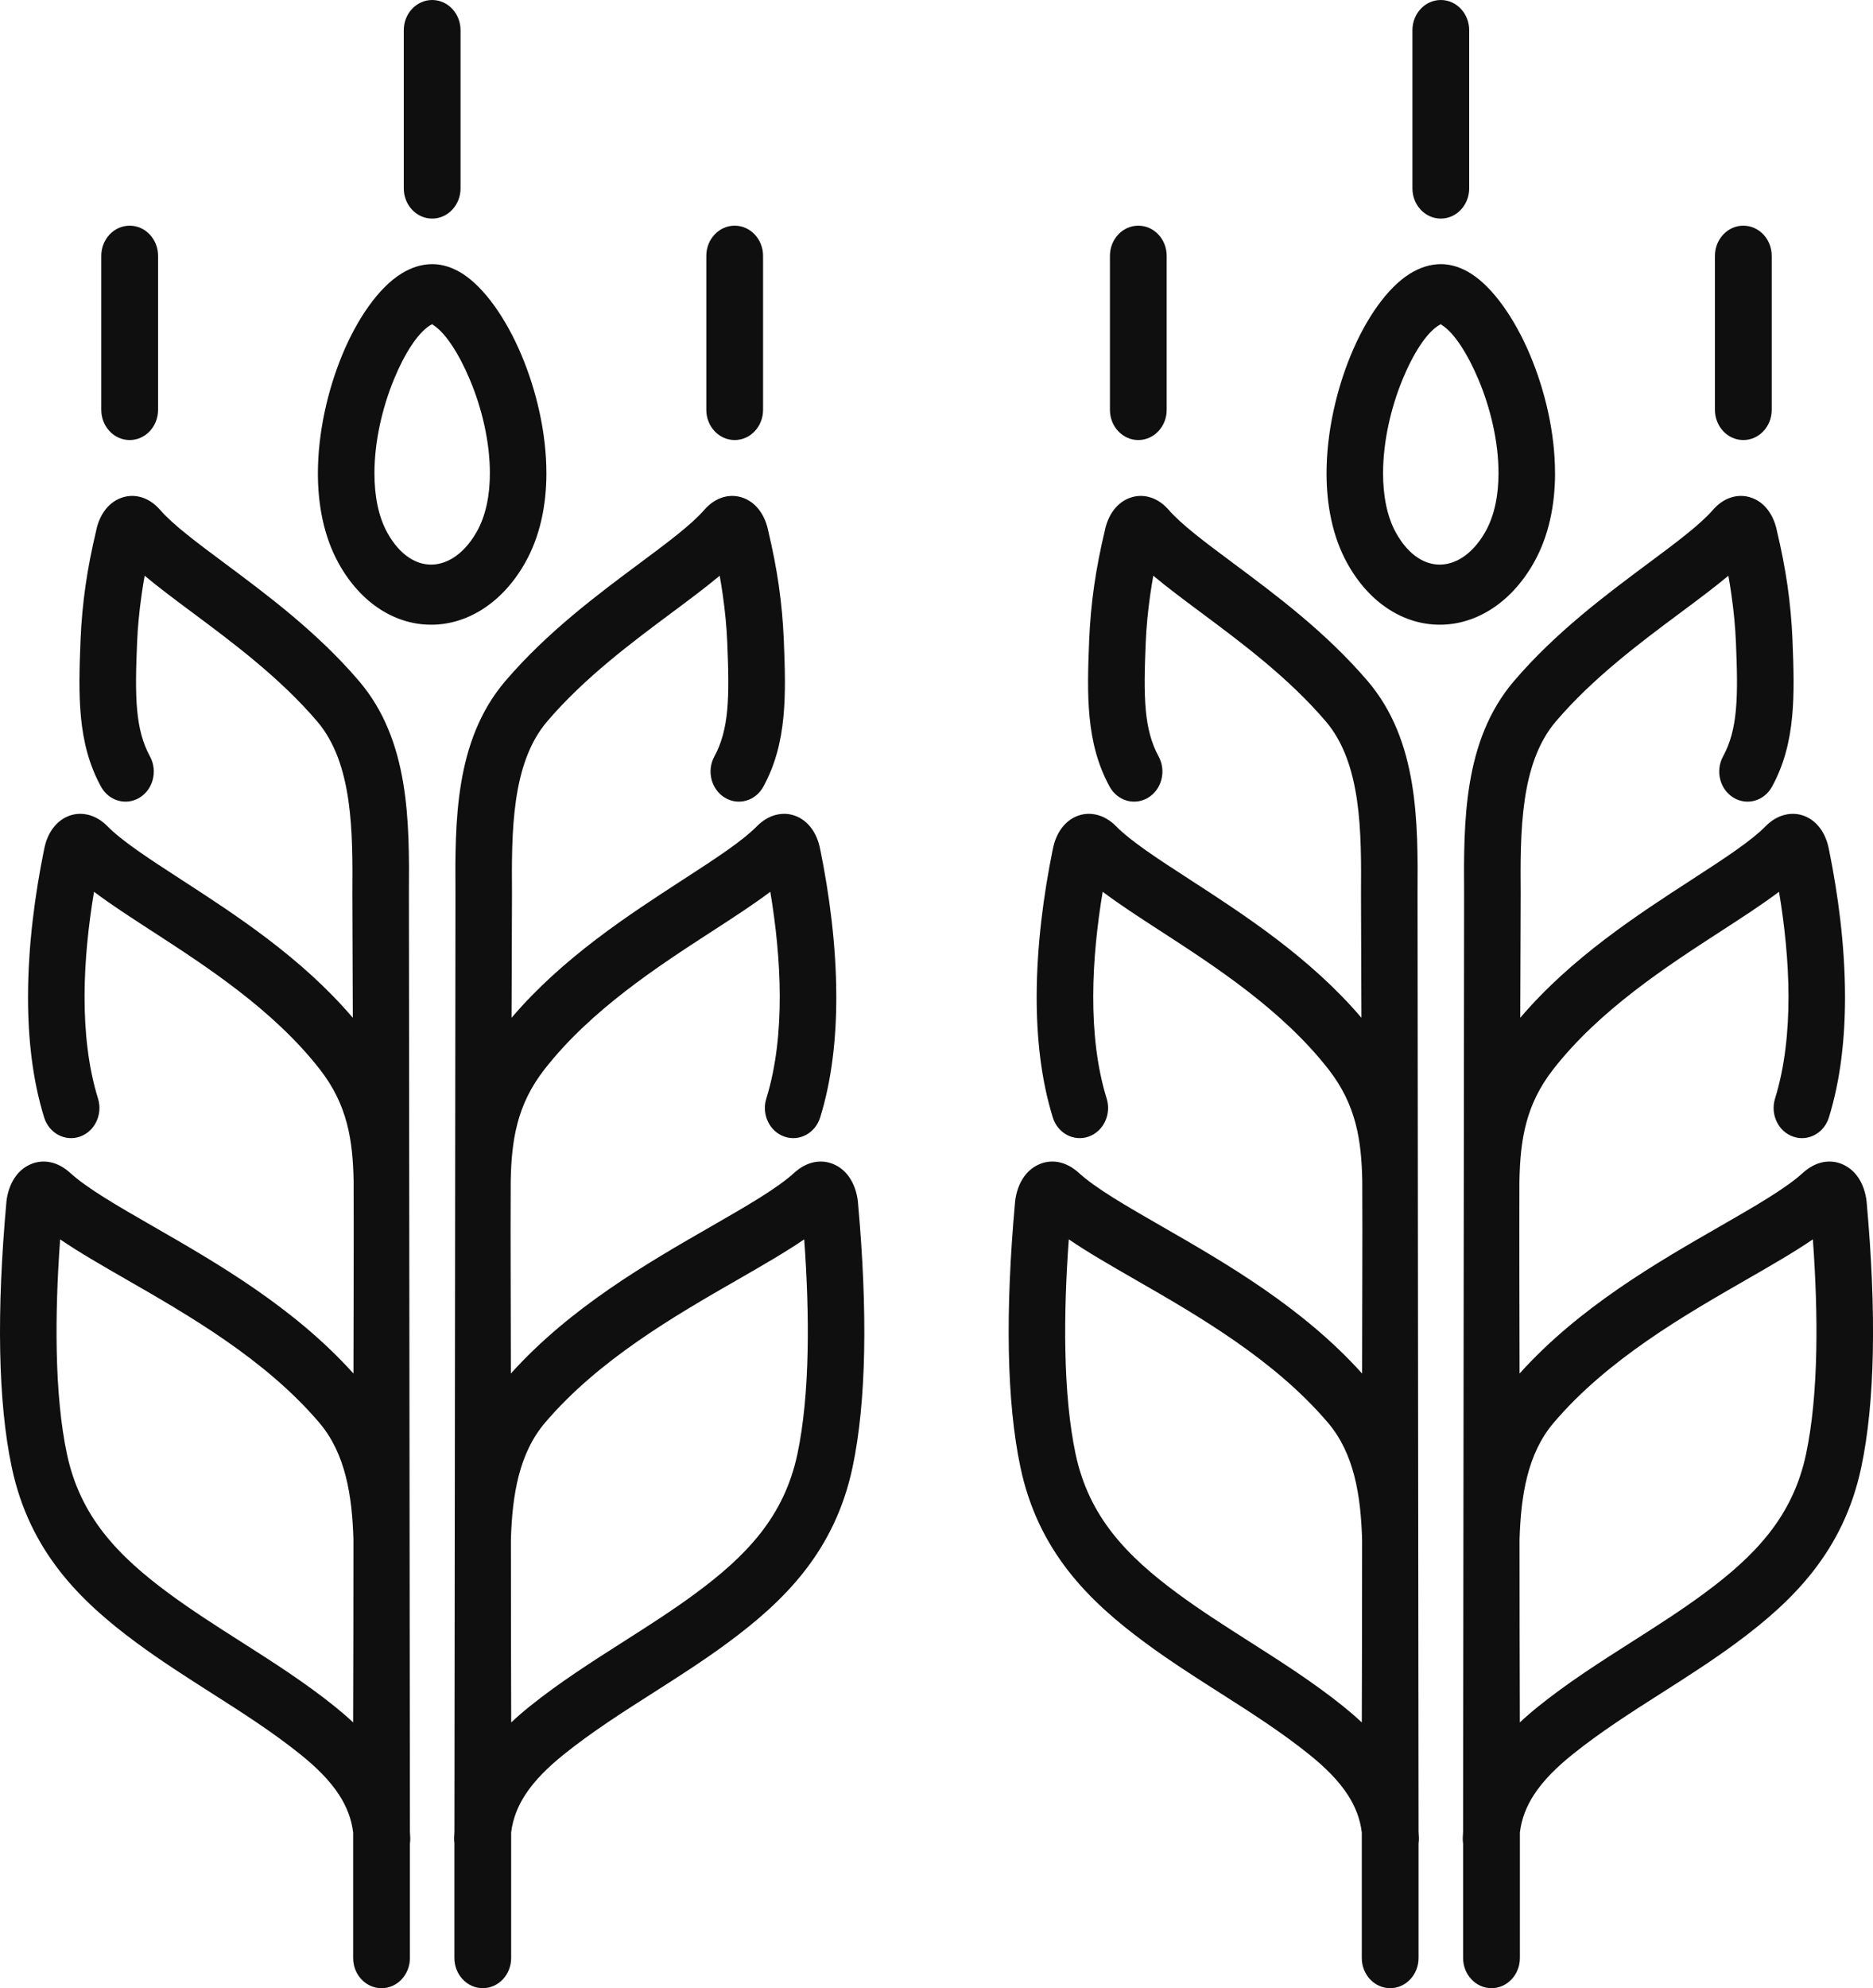
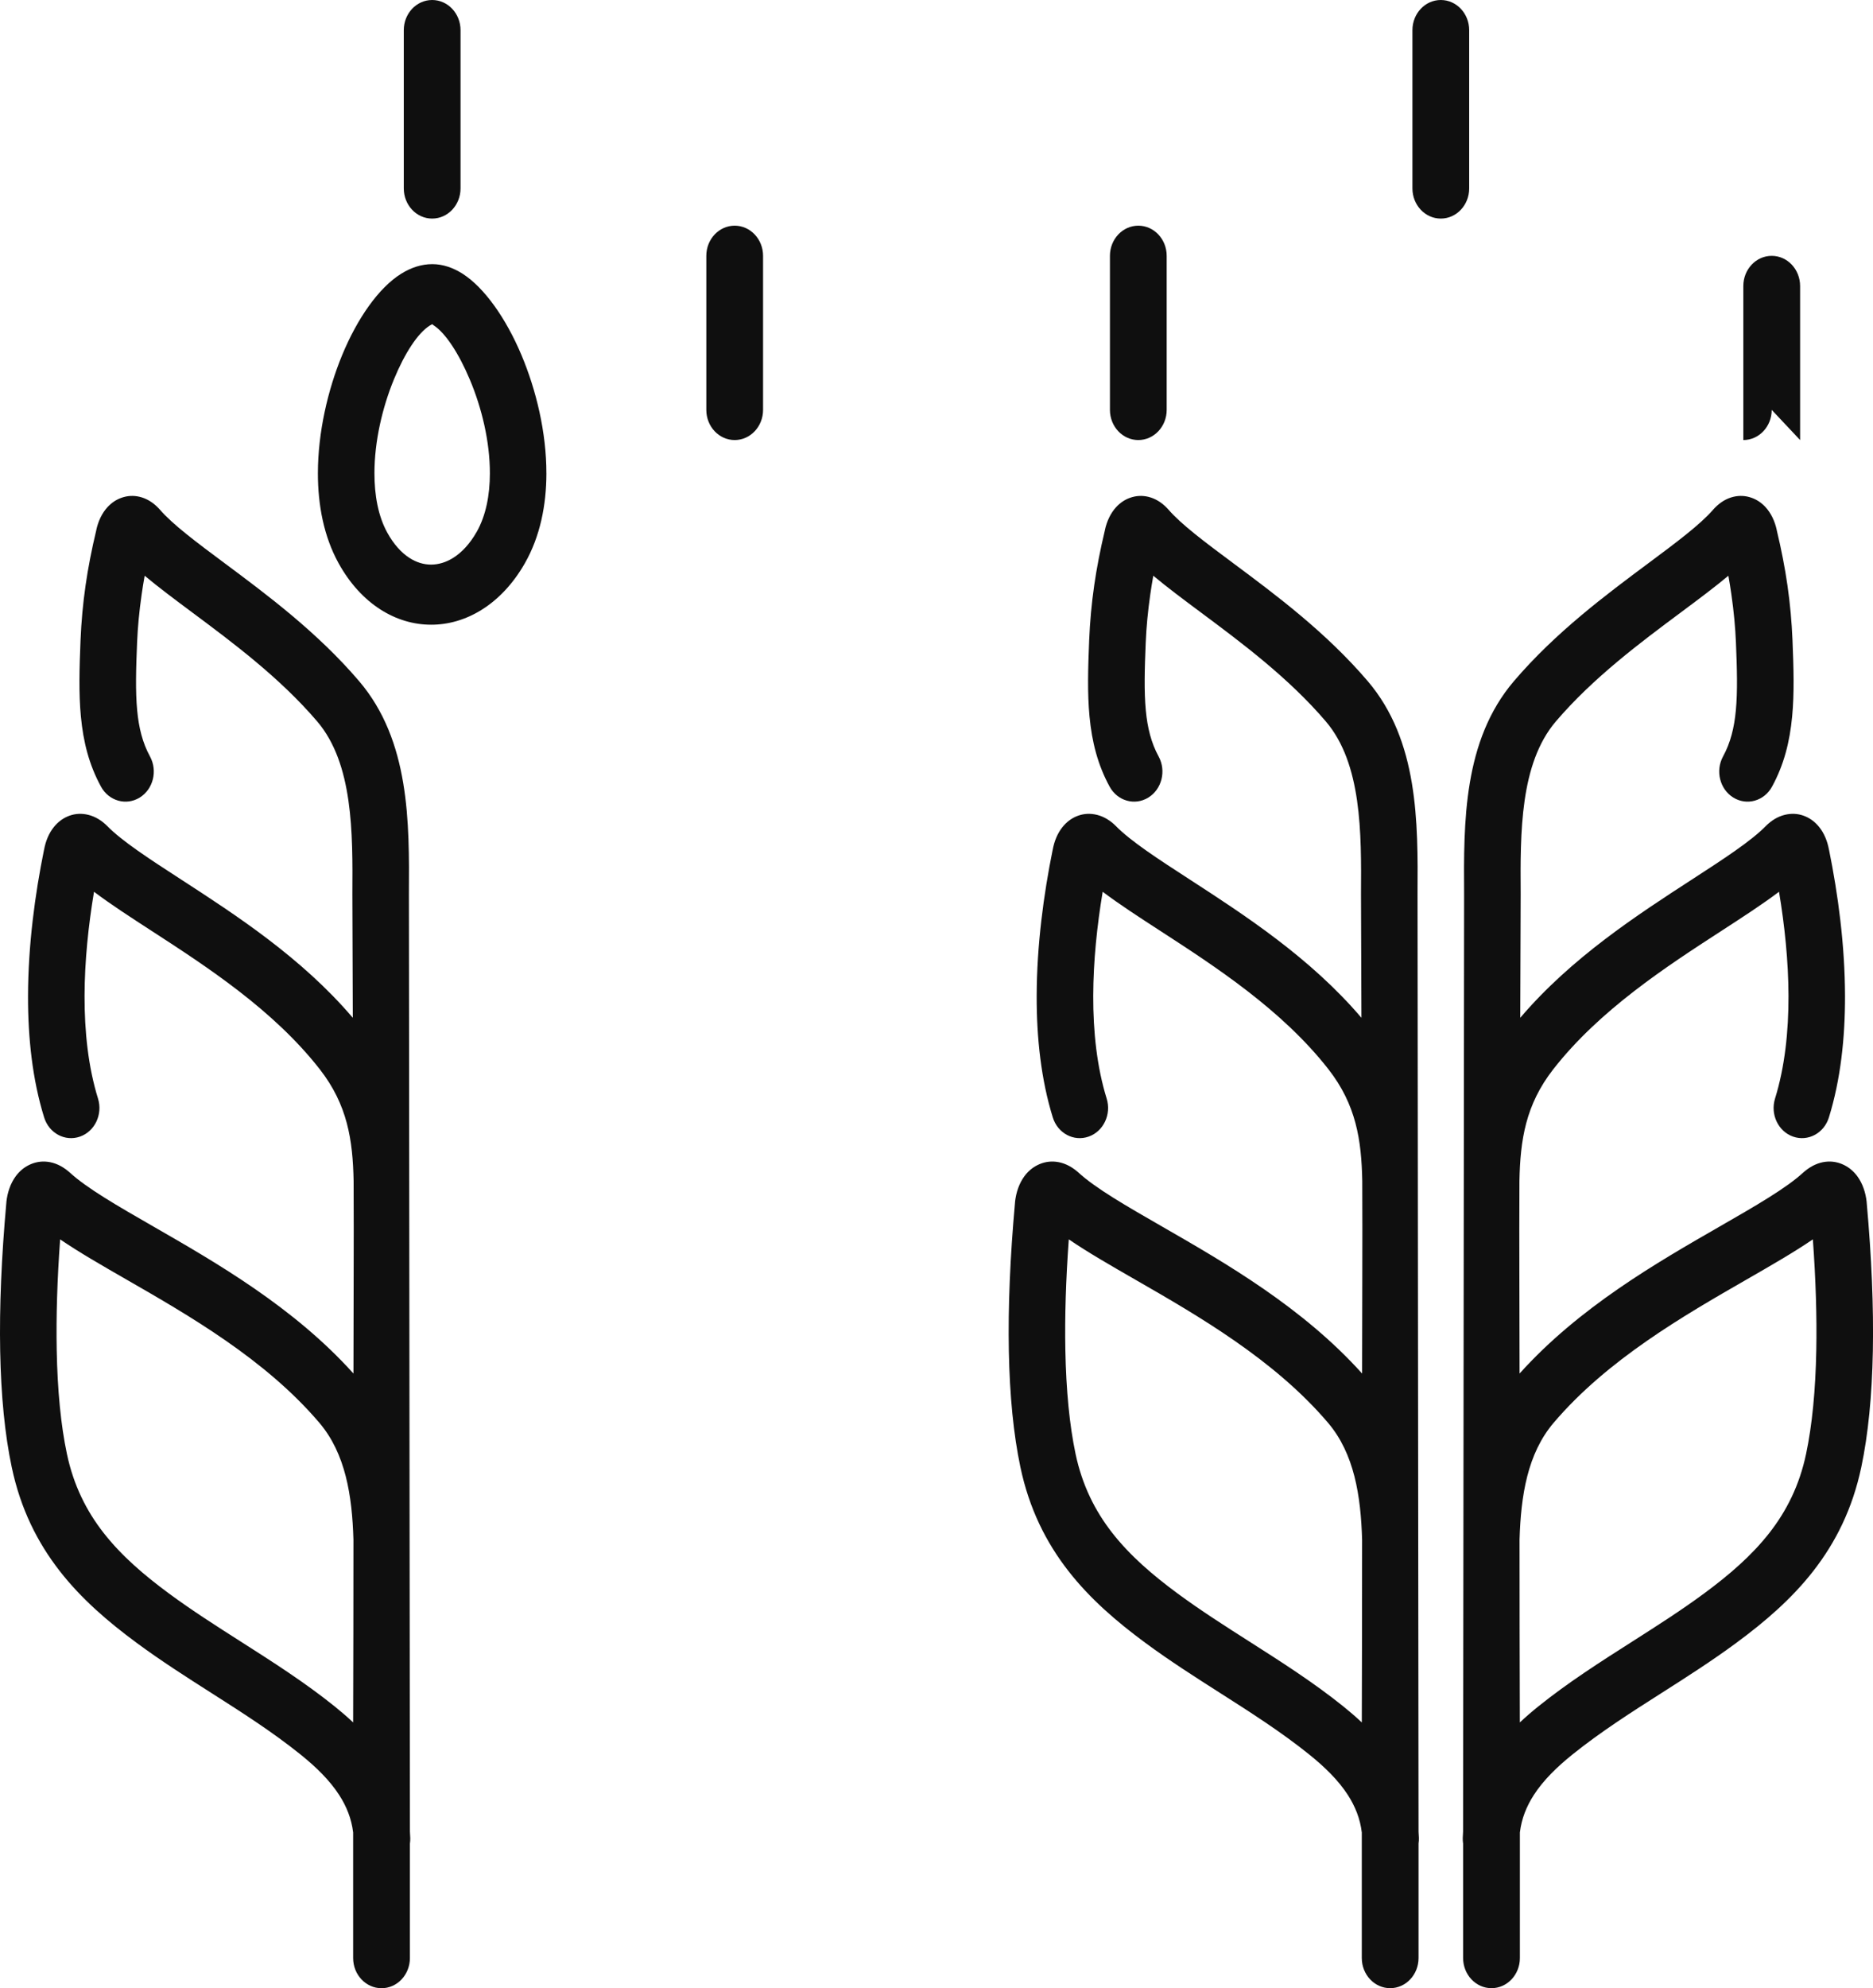
<svg xmlns="http://www.w3.org/2000/svg" id="Ebene_2" data-name="Ebene 2" viewBox="0 0 1156.69 1227.15">
  <defs>
    <style>
      .cls-1 {
        fill: #0f0f0f;
      }
    </style>
  </defs>
  <g id="Layer_1" data-name="Layer 1">
    <g>
-       <path class="cls-1" d="M62.55,252.98c0,10.28,7.85,18.62,17.53,18.62s17.53-8.34,17.53-18.62v-95.07c0-10.29-7.85-18.62-17.53-18.62s-17.53,8.34-17.53,18.62v95.07Z" />
      <g>
        <path class="cls-1" d="M337.44,292.18c-.03,19.75-3.93,39.01-13.29,55.43-7.3,12.81-16.54,22.43-26.73,28.78-9.85,6.14-20.54,9.22-31.27,9.19-10.81-.02-21.53-3.18-31.36-9.5-9.86-6.35-18.74-15.85-25.73-28.51-9.01-16.33-12.77-35.71-12.74-55.63.04-24.95,6.03-51.06,14.94-72.67,9.46-22.95,22.73-41.75,36.48-50.31,6.18-3.85,12.65-5.94,19.27-5.93,6.43.01,12.77,2.14,18.85,6.05,13.19,8.49,26.53,27.18,36.16,50.03,9.14,21.69,15.45,47.92,15.41,73.07M294.31,328.41c5.79-10.16,8.2-22.83,8.22-36.23.03-19.65-5.04-40.49-12.4-57.94-6.86-16.29-15.13-28.81-22.34-33.45-.67-.43-.6-.67-.78-.67s-.74.29-1.6.83c-7.37,4.6-15.47,17.03-22.11,33.15-7.19,17.45-12.03,38.27-12.06,57.83-.02,13.75,2.32,26.67,7.95,36.86,3.95,7.16,8.65,12.33,13.68,15.57,4.26,2.74,8.8,4.11,13.29,4.12,4.56,0,9.22-1.37,13.61-4.1,5.36-3.34,10.37-8.67,14.54-15.98Z" />
        <path class="cls-1" d="M284.41,116.29c0,10.28-7.85,18.62-17.53,18.62s-17.52-8.34-17.52-18.62V18.62c0-10.28,7.84-18.62,17.52-18.62s17.53,8.34,17.53,18.62v97.67Z" />
        <path class="cls-1" d="M471.24,252.98c0,10.28-7.84,18.62-17.53,18.62s-17.52-8.34-17.52-18.62v-95.07c0-10.29,7.84-18.62,17.52-18.62s17.53,8.34,17.53,18.62v95.07Z" />
-         <path class="cls-1" d="M315.69,1063.11c3.63-3.41,7.44-6.69,11.39-9.87,18.36-14.77,38.25-27.44,58.15-40.12,15.04-9.58,30.08-19.17,44.23-29.61,15.42-11.37,29.37-23.33,40.4-37.46,10.53-13.5,18.48-29.19,22.6-48.66,3.75-17.76,5.84-39.31,6.31-64.19.39-20.59-.32-43.43-2.12-68.25-11.69,7.98-25.74,16.05-41.15,24.91-38.34,22.03-85.73,49.26-118.94,88.3-16.2,19.05-20.24,44.98-21.05,72.08,0,37.63.07,75.25.18,112.88M280.64,1137.84c-.16-1.13-.23-2.28-.2-3.47.04-1.3.11-2.58.2-3.85l.63-578.59c-.28-44.39-.61-94.78,30.77-131.54,25.7-30.1,56.83-53.27,82.94-72.7,17.31-12.88,32.23-23.98,40.25-33.32h.01c.22-.24.44-.49.67-.73,3.57-3.74,7.49-5.99,11.55-6.98,3.91-.95,7.72-.71,11.35.59,3.29,1.17,6.15,3.12,8.54,5.71,3.39,3.67,5.78,8.65,6.99,14.21h-.03c2.89,12.04,5.09,23.41,6.63,34.12,1.62,11.26,2.64,22.54,3.11,33.8.72,17.5,1.15,32.8-.21,47.12-1.49,15.71-5.06,29.83-12.42,43.31-4.84,8.88-15.53,11.9-23.89,6.76s-11.21-16.51-6.37-25.38c4.62-8.46,6.9-17.74,7.9-28.33,1.14-11.97.73-25.86.07-41.88-.38-9.4-1.32-19.36-2.83-29.87-.55-3.85-1.17-7.68-1.85-11.48-8.55,7.16-18.59,14.64-29.49,22.75-24.65,18.34-54.03,40.21-77.05,67.17-22.25,26.07-21.97,68.84-21.73,106.52l-.27,76.42c31.55-37.08,72.34-63.52,105.85-85.24,19.74-12.79,36.75-23.82,46.02-33.33.37-.38.76-.74,1.15-1.08,3.74-3.31,7.72-5.21,11.76-5.92,4.05-.71,7.88-.22,11.43,1.32,3.21,1.39,6,3.57,8.32,6.42,3.07,3.76,5.16,8.7,6.14,14.18h.02c5.58,27.46,9.79,58.82,9.86,90.12.07,26-2.74,51.77-9.95,75.02-3.03,9.76-12.92,15.07-22.11,11.85-9.19-3.21-14.18-13.73-11.16-23.49,6.03-19.41,8.36-41.22,8.31-63.38-.05-21.53-2.39-43.57-5.84-64.26-10.21,7.71-22.41,15.61-35.75,24.26-33.6,21.78-75.03,48.63-103.67,85.29-17.12,21.93-20.4,43.71-20.9,69-.2,39.58.1,79.22.1,118.8,36.8-40.88,84.51-68.3,123.43-90.66,22.19-12.75,41.32-23.74,51.99-33.6h0c.22-.19.45-.39.68-.58,4.21-3.49,8.55-5.35,12.84-5.86,4.09-.48,7.94.26,11.53,2.04,3.24,1.61,5.95,3.97,8.13,6.93,3.17,4.32,5.13,9.92,5.77,15.99h-.03s.03.29.03.29c3.03,33.62,4.32,64.32,3.8,91.59-.52,27.44-2.88,51.48-7.13,71.61-5.47,25.84-15.91,46.53-29.72,64.23-13.3,17.05-29.63,31.11-47.52,44.3-15.02,11.08-30.59,21.01-46.15,30.92-18.85,12.01-37.68,24.02-55,37.94-9.65,7.76-18.03,15.97-23.86,25-4.51,6.99-7.59,14.62-8.61,23.13v77.48c0,10.28-7.84,18.62-17.52,18.62s-17.53-8.34-17.53-18.62v-70.68Z" />
        <path class="cls-1" d="M218.1,1063.11c-3.63-3.41-7.44-6.69-11.39-9.87-18.37-14.77-38.25-27.44-58.15-40.12-15.03-9.58-30.08-19.17-44.23-29.61-15.42-11.37-29.37-23.33-40.4-37.46-10.53-13.5-18.48-29.19-22.6-48.66-3.76-17.76-5.84-39.31-6.31-64.19-.39-20.59.32-43.43,2.11-68.25,11.69,7.98,25.74,16.05,41.16,24.91,38.33,22.03,85.73,49.26,118.93,88.3,16.2,19.05,20.24,44.98,21.05,72.08,0,37.63-.07,75.25-.18,112.88M253.15,1137.84c.17-1.13.24-2.28.2-3.47-.04-1.3-.11-2.58-.2-3.85l-.63-578.59c.29-44.39.61-94.78-30.77-131.54-25.7-30.1-56.83-53.27-82.94-72.7-17.31-12.88-32.23-23.98-40.24-33.32h-.01c-.22-.24-.44-.49-.67-.73-3.57-3.74-7.5-5.99-11.55-6.98-3.91-.95-7.72-.71-11.36.59-3.29,1.17-6.14,3.12-8.54,5.71-3.4,3.67-5.79,8.65-6.99,14.21h.03c-2.89,12.04-5.09,23.41-6.63,34.12-1.62,11.26-2.65,22.54-3.11,33.8-.71,17.5-1.15,32.8.21,47.12,1.49,15.71,5.05,29.83,12.42,43.31,4.84,8.88,15.54,11.9,23.89,6.76,8.36-5.14,11.2-16.51,6.37-25.38-4.62-8.46-6.9-17.74-7.9-28.33-1.14-11.97-.73-25.86-.07-41.88.38-9.4,1.32-19.36,2.83-29.87.55-3.85,1.17-7.68,1.85-11.48,8.55,7.16,18.6,14.64,29.49,22.75,24.65,18.34,54.03,40.21,77.05,67.17,22.25,26.07,21.97,68.84,21.73,106.52l.27,76.42c-31.56-37.08-72.35-63.52-105.85-85.24-19.74-12.79-36.76-23.82-46.02-33.33-.38-.38-.76-.74-1.15-1.08-3.74-3.31-7.71-5.21-11.76-5.92-4.06-.71-7.88-.22-11.43,1.32-3.22,1.39-6,3.57-8.33,6.42-3.07,3.76-5.16,8.7-6.14,14.18h-.02c-5.59,27.46-9.79,58.82-9.87,90.12-.07,26,2.74,51.77,9.95,75.02,3.03,9.76,12.93,15.07,22.11,11.85,9.19-3.21,14.18-13.73,11.16-23.49-6.02-19.41-8.36-41.22-8.31-63.38.05-21.53,2.39-43.57,5.84-64.26,10.21,7.71,22.41,15.61,35.76,24.26,33.6,21.78,75.03,48.63,103.66,85.29,17.13,21.93,20.4,43.71,20.9,69,.2,39.58-.1,79.22-.1,118.8-36.8-40.88-84.51-68.3-123.42-90.66-22.19-12.75-41.33-23.74-51.99-33.6h0c-.22-.19-.45-.39-.68-.58-4.21-3.49-8.55-5.35-12.84-5.86-4.09-.48-7.94.26-11.53,2.04-3.25,1.61-5.95,3.97-8.13,6.93-3.17,4.32-5.13,9.92-5.77,15.99h.03s-.03.29-.03.29C.89,775.95-.41,806.65.11,833.92c.52,27.44,2.87,51.48,7.13,71.61,5.46,25.84,15.91,46.53,29.72,64.23,13.31,17.05,29.63,31.11,47.52,44.3,15.02,11.08,30.59,21.01,46.14,30.92,18.85,12.01,37.68,24.02,55,37.94,9.65,7.76,18.03,15.97,23.86,25,4.52,6.99,7.6,14.62,8.61,23.13v77.48c0,10.28,7.85,18.62,17.53,18.62s17.52-8.34,17.52-18.62v-70.68Z" />
-         <path class="cls-1" d="M960.34,292.18c-.03,19.75-3.93,39.01-13.29,55.43-7.3,12.81-16.54,22.43-26.73,28.78-9.85,6.14-20.54,9.22-31.27,9.19-10.81-.02-21.53-3.18-31.36-9.5-9.86-6.35-18.74-15.85-25.73-28.51-9.01-16.33-12.76-35.71-12.74-55.63.04-24.95,6.03-51.06,14.94-72.67,9.45-22.95,22.73-41.75,36.48-50.31,6.18-3.85,12.65-5.94,19.26-5.93,6.44.01,12.77,2.14,18.85,6.05,13.19,8.49,26.54,27.18,36.16,50.03,9.14,21.69,15.45,47.92,15.41,73.07M917.2,328.41c5.79-10.16,8.2-22.83,8.22-36.23.03-19.65-5.04-40.49-12.39-57.94-6.86-16.29-15.13-28.81-22.34-33.45-.67-.43-.6-.67-.78-.67s-.74.29-1.6.83c-7.37,4.6-15.46,17.03-22.11,33.15-7.2,17.45-12.04,38.27-12.07,57.83-.02,13.75,2.32,26.67,7.95,36.86,3.95,7.16,8.66,12.33,13.68,15.57,4.26,2.74,8.81,4.11,13.29,4.12,4.56,0,9.22-1.37,13.61-4.1,5.36-3.34,10.37-8.67,14.54-15.98Z" />
        <path class="cls-1" d="M907.31,116.29c0,10.28-7.85,18.62-17.53,18.62s-17.52-8.34-17.52-18.62V18.62c0-10.28,7.84-18.62,17.52-18.62s17.53,8.34,17.53,18.62v97.67Z" />
-         <path class="cls-1" d="M1094.14,252.98c0,10.28-7.85,18.62-17.53,18.62s-17.53-8.34-17.53-18.62v-95.07c0-10.29,7.85-18.62,17.53-18.62s17.53,8.34,17.53,18.62v95.07Z" />
+         <path class="cls-1" d="M1094.14,252.98c0,10.28-7.85,18.62-17.53,18.62v-95.07c0-10.29,7.85-18.62,17.53-18.62s17.53,8.34,17.53,18.62v95.07Z" />
        <path class="cls-1" d="M938.59,1063.11c3.63-3.41,7.44-6.69,11.39-9.87,18.36-14.77,38.25-27.44,58.15-40.12,15.04-9.58,30.08-19.17,44.23-29.61,15.42-11.37,29.37-23.33,40.4-37.46,10.53-13.5,18.48-29.19,22.6-48.66,3.75-17.76,5.84-39.31,6.31-64.19.39-20.59-.32-43.43-2.12-68.25-11.69,7.98-25.74,16.05-41.15,24.91-38.33,22.03-85.73,49.26-118.93,88.3-16.21,19.05-20.24,44.98-21.06,72.08,0,37.63.07,75.25.18,112.88M903.54,1137.84c-.16-1.13-.23-2.28-.2-3.47.04-1.3.11-2.58.2-3.85l.64-578.59c-.29-44.39-.61-94.78,30.77-131.54,25.7-30.1,56.83-53.27,82.94-72.7,17.31-12.88,32.23-23.98,40.25-33.32h.01c.22-.24.44-.49.67-.73,3.57-3.74,7.5-5.99,11.55-6.98,3.91-.95,7.72-.71,11.36.59,3.29,1.17,6.14,3.12,8.54,5.71,3.4,3.67,5.79,8.65,6.99,14.21h-.03c2.89,12.04,5.09,23.41,6.63,34.12,1.62,11.26,2.65,22.54,3.11,33.8.72,17.5,1.15,32.8-.21,47.12-1.49,15.71-5.06,29.83-12.42,43.31-4.84,8.88-15.53,11.9-23.89,6.76-8.36-5.14-11.21-16.51-6.37-25.38,4.62-8.46,6.9-17.74,7.9-28.33,1.14-11.97.73-25.86.07-41.88-.38-9.4-1.32-19.36-2.83-29.87-.55-3.85-1.17-7.68-1.84-11.48-8.55,7.16-18.6,14.64-29.49,22.75-24.65,18.34-54.03,40.21-77.05,67.17-22.25,26.07-21.98,68.84-21.73,106.52l-.27,76.42c31.56-37.08,72.35-63.52,105.85-85.24,19.74-12.79,36.76-23.82,46.02-33.33.38-.38.76-.74,1.15-1.08,3.74-3.31,7.71-5.21,11.76-5.92,4.05-.71,7.88-.22,11.43,1.32,3.22,1.39,6,3.57,8.33,6.42,3.07,3.76,5.15,8.7,6.14,14.18h.02c5.58,27.46,9.79,58.82,9.87,90.12.06,26-2.74,51.77-9.95,75.02-3.02,9.76-12.92,15.07-22.11,11.85-9.19-3.21-14.18-13.73-11.16-23.49,6.02-19.41,8.36-41.22,8.31-63.38-.06-21.53-2.39-43.57-5.85-64.26-10.21,7.71-22.41,15.61-35.75,24.26-33.6,21.78-75.03,48.63-103.66,85.29-17.13,21.93-20.4,43.71-20.9,69-.2,39.58.09,79.22.09,118.8,36.8-40.88,84.52-68.3,123.43-90.66,22.19-12.75,41.32-23.74,51.99-33.6h0c.22-.19.44-.39.68-.58,4.21-3.49,8.55-5.35,12.84-5.86,4.09-.48,7.94.26,11.53,2.04,3.24,1.61,5.95,3.97,8.13,6.93,3.17,4.32,5.13,9.92,5.77,15.99h-.03s.03.29.03.29c3.03,33.62,4.32,64.32,3.8,91.59-.52,27.44-2.88,51.48-7.13,71.61-5.46,25.84-15.91,46.53-29.72,64.23-13.31,17.05-29.63,31.11-47.52,44.3-15.02,11.08-30.59,21.01-46.15,30.92-18.85,12.01-37.68,24.02-55,37.94-9.65,7.76-18.03,15.97-23.86,25-4.51,6.99-7.59,14.62-8.6,23.13v77.48c0,10.28-7.85,18.62-17.53,18.62s-17.53-8.34-17.53-18.62v-70.68Z" />
        <path class="cls-1" d="M685.45,252.98c0,10.28,7.84,18.62,17.52,18.62s17.53-8.34,17.53-18.62v-95.07c0-10.29-7.85-18.62-17.53-18.62s-17.52,8.34-17.52,18.62v95.07Z" />
        <path class="cls-1" d="M841,1063.11c-3.63-3.41-7.44-6.69-11.39-9.87-18.37-14.77-38.25-27.44-58.15-40.12-15.03-9.58-30.08-19.17-44.23-29.61-15.42-11.37-29.37-23.33-40.4-37.46-10.53-13.5-18.48-29.19-22.6-48.66-3.75-17.76-5.84-39.31-6.31-64.19-.39-20.59.32-43.43,2.12-68.25,11.69,7.98,25.74,16.05,41.15,24.91,38.33,22.03,85.73,49.26,118.94,88.3,16.2,19.05,20.24,44.98,21.05,72.08,0,37.63-.07,75.25-.18,112.88M876.04,1137.84c.17-1.13.24-2.28.21-3.47-.04-1.3-.11-2.58-.21-3.85l-.63-578.59c.29-44.39.61-94.78-30.77-131.54-25.7-30.1-56.83-53.27-82.94-72.7-17.31-12.88-32.23-23.98-40.25-33.32h-.01c-.22-.24-.44-.49-.67-.73-3.57-3.74-7.5-5.99-11.55-6.98-3.91-.95-7.72-.71-11.35.59-3.29,1.17-6.15,3.12-8.54,5.71-3.4,3.67-5.79,8.65-6.99,14.21h.03c-2.89,12.04-5.09,23.41-6.63,34.12-1.62,11.26-2.65,22.54-3.11,33.8-.72,17.5-1.15,32.8.21,47.12,1.49,15.71,5.06,29.83,12.42,43.31,4.84,8.88,15.53,11.9,23.89,6.76,8.35-5.14,11.2-16.51,6.37-25.38-4.62-8.46-6.9-17.74-7.9-28.33-1.14-11.97-.73-25.86-.07-41.88.38-9.4,1.32-19.36,2.83-29.87.55-3.85,1.17-7.68,1.85-11.48,8.55,7.16,18.59,14.64,29.49,22.75,24.65,18.34,54.03,40.21,77.05,67.17,22.25,26.07,21.98,68.84,21.73,106.52l.27,76.42c-31.56-37.08-72.35-63.52-105.85-85.24-19.74-12.79-36.76-23.82-46.02-33.33-.37-.38-.76-.74-1.15-1.08-3.74-3.31-7.72-5.21-11.76-5.92-4.05-.71-7.88-.22-11.43,1.32-3.22,1.39-6,3.57-8.32,6.42-3.07,3.76-5.16,8.7-6.14,14.18h-.02c-5.58,27.46-9.79,58.82-9.87,90.12-.07,26,2.74,51.77,9.95,75.02,3.02,9.76,12.92,15.07,22.11,11.85,9.19-3.21,14.18-13.73,11.16-23.49-6.02-19.41-8.36-41.22-8.3-63.38.05-21.53,2.39-43.57,5.84-64.26,10.21,7.71,22.41,15.61,35.75,24.26,33.6,21.78,75.03,48.63,103.67,85.29,17.12,21.93,20.4,43.71,20.89,69,.2,39.58-.1,79.22-.1,118.8-36.8-40.88-84.51-68.3-123.42-90.66-22.19-12.75-41.33-23.74-51.99-33.6h0c-.22-.19-.44-.39-.68-.58-4.21-3.49-8.55-5.35-12.84-5.86-4.09-.48-7.94.26-11.53,2.04-3.24,1.61-5.95,3.97-8.13,6.93-3.17,4.32-5.13,9.92-5.77,15.99h.03s-.03.29-.03.29c-3.03,33.62-4.32,64.32-3.8,91.59.52,27.44,2.88,51.48,7.13,71.61,5.46,25.84,15.91,46.53,29.72,64.23,13.31,17.05,29.63,31.11,47.52,44.3,15.02,11.08,30.59,21.01,46.14,30.92,18.85,12.01,37.68,24.02,55,37.94,9.65,7.76,18.03,15.97,23.86,25,4.51,6.99,7.59,14.62,8.6,23.13v77.48c0,10.28,7.85,18.62,17.53,18.62s17.52-8.34,17.52-18.62v-70.68Z" />
      </g>
    </g>
  </g>
</svg>